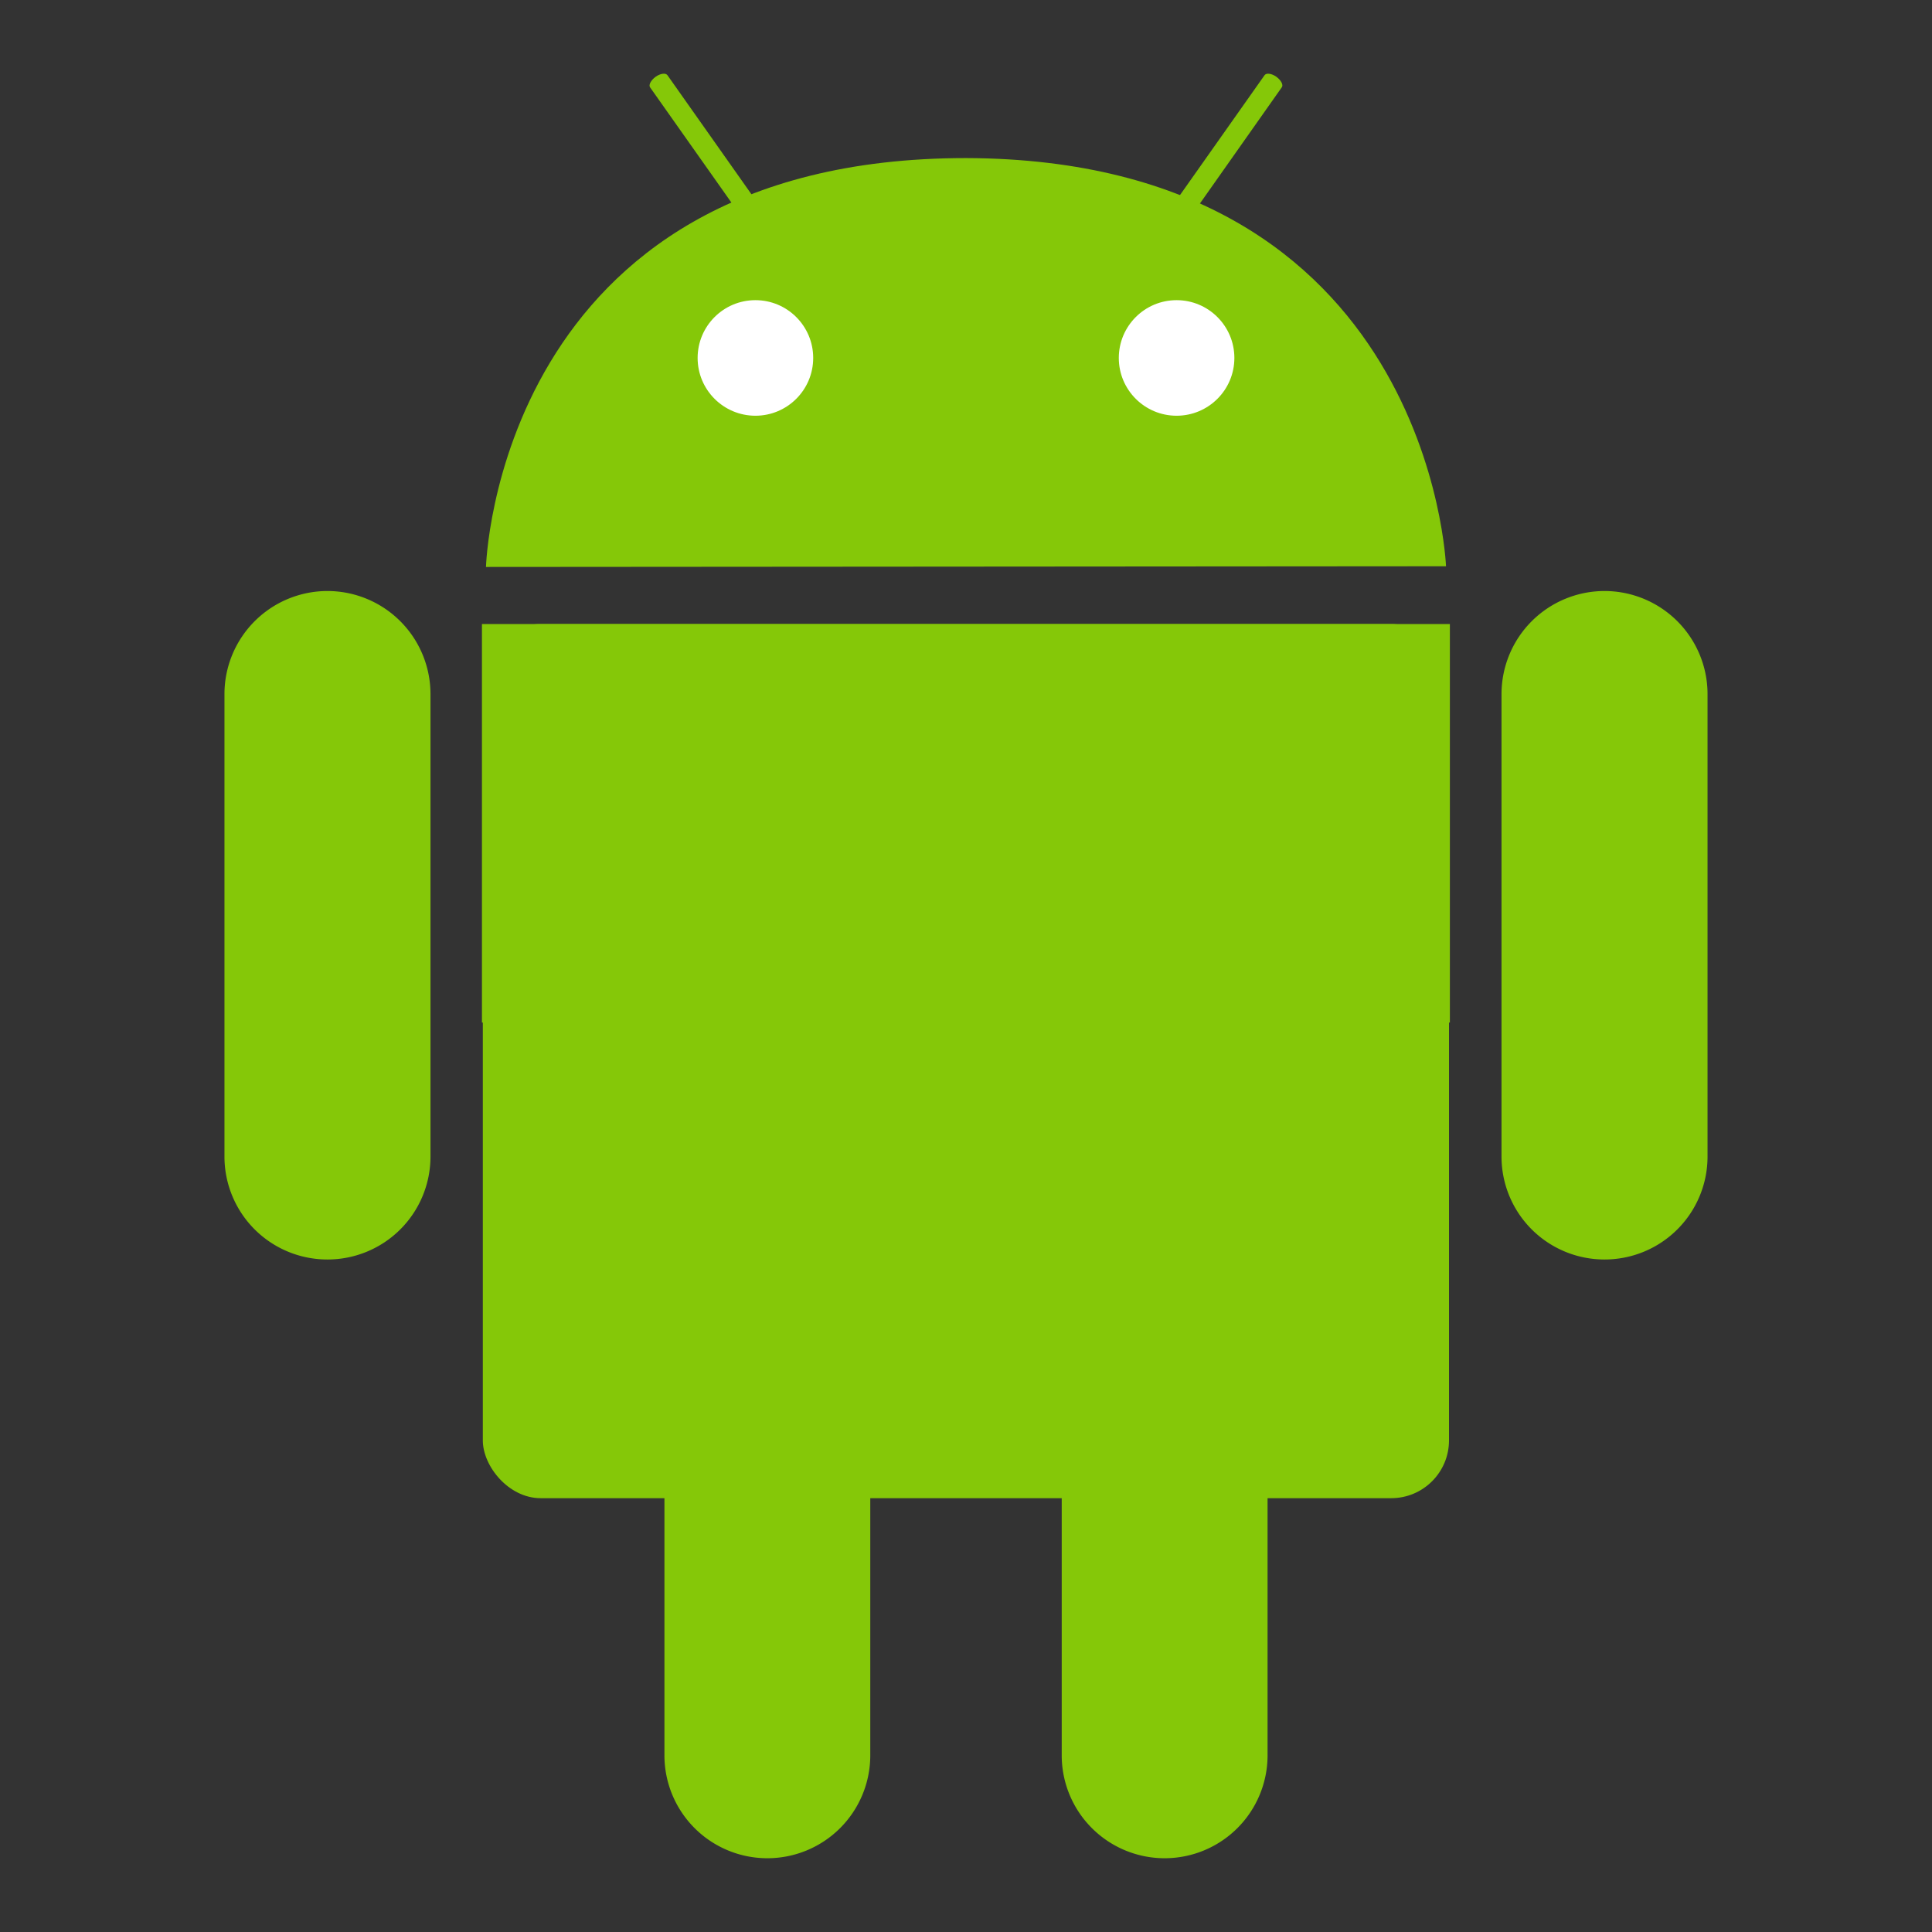
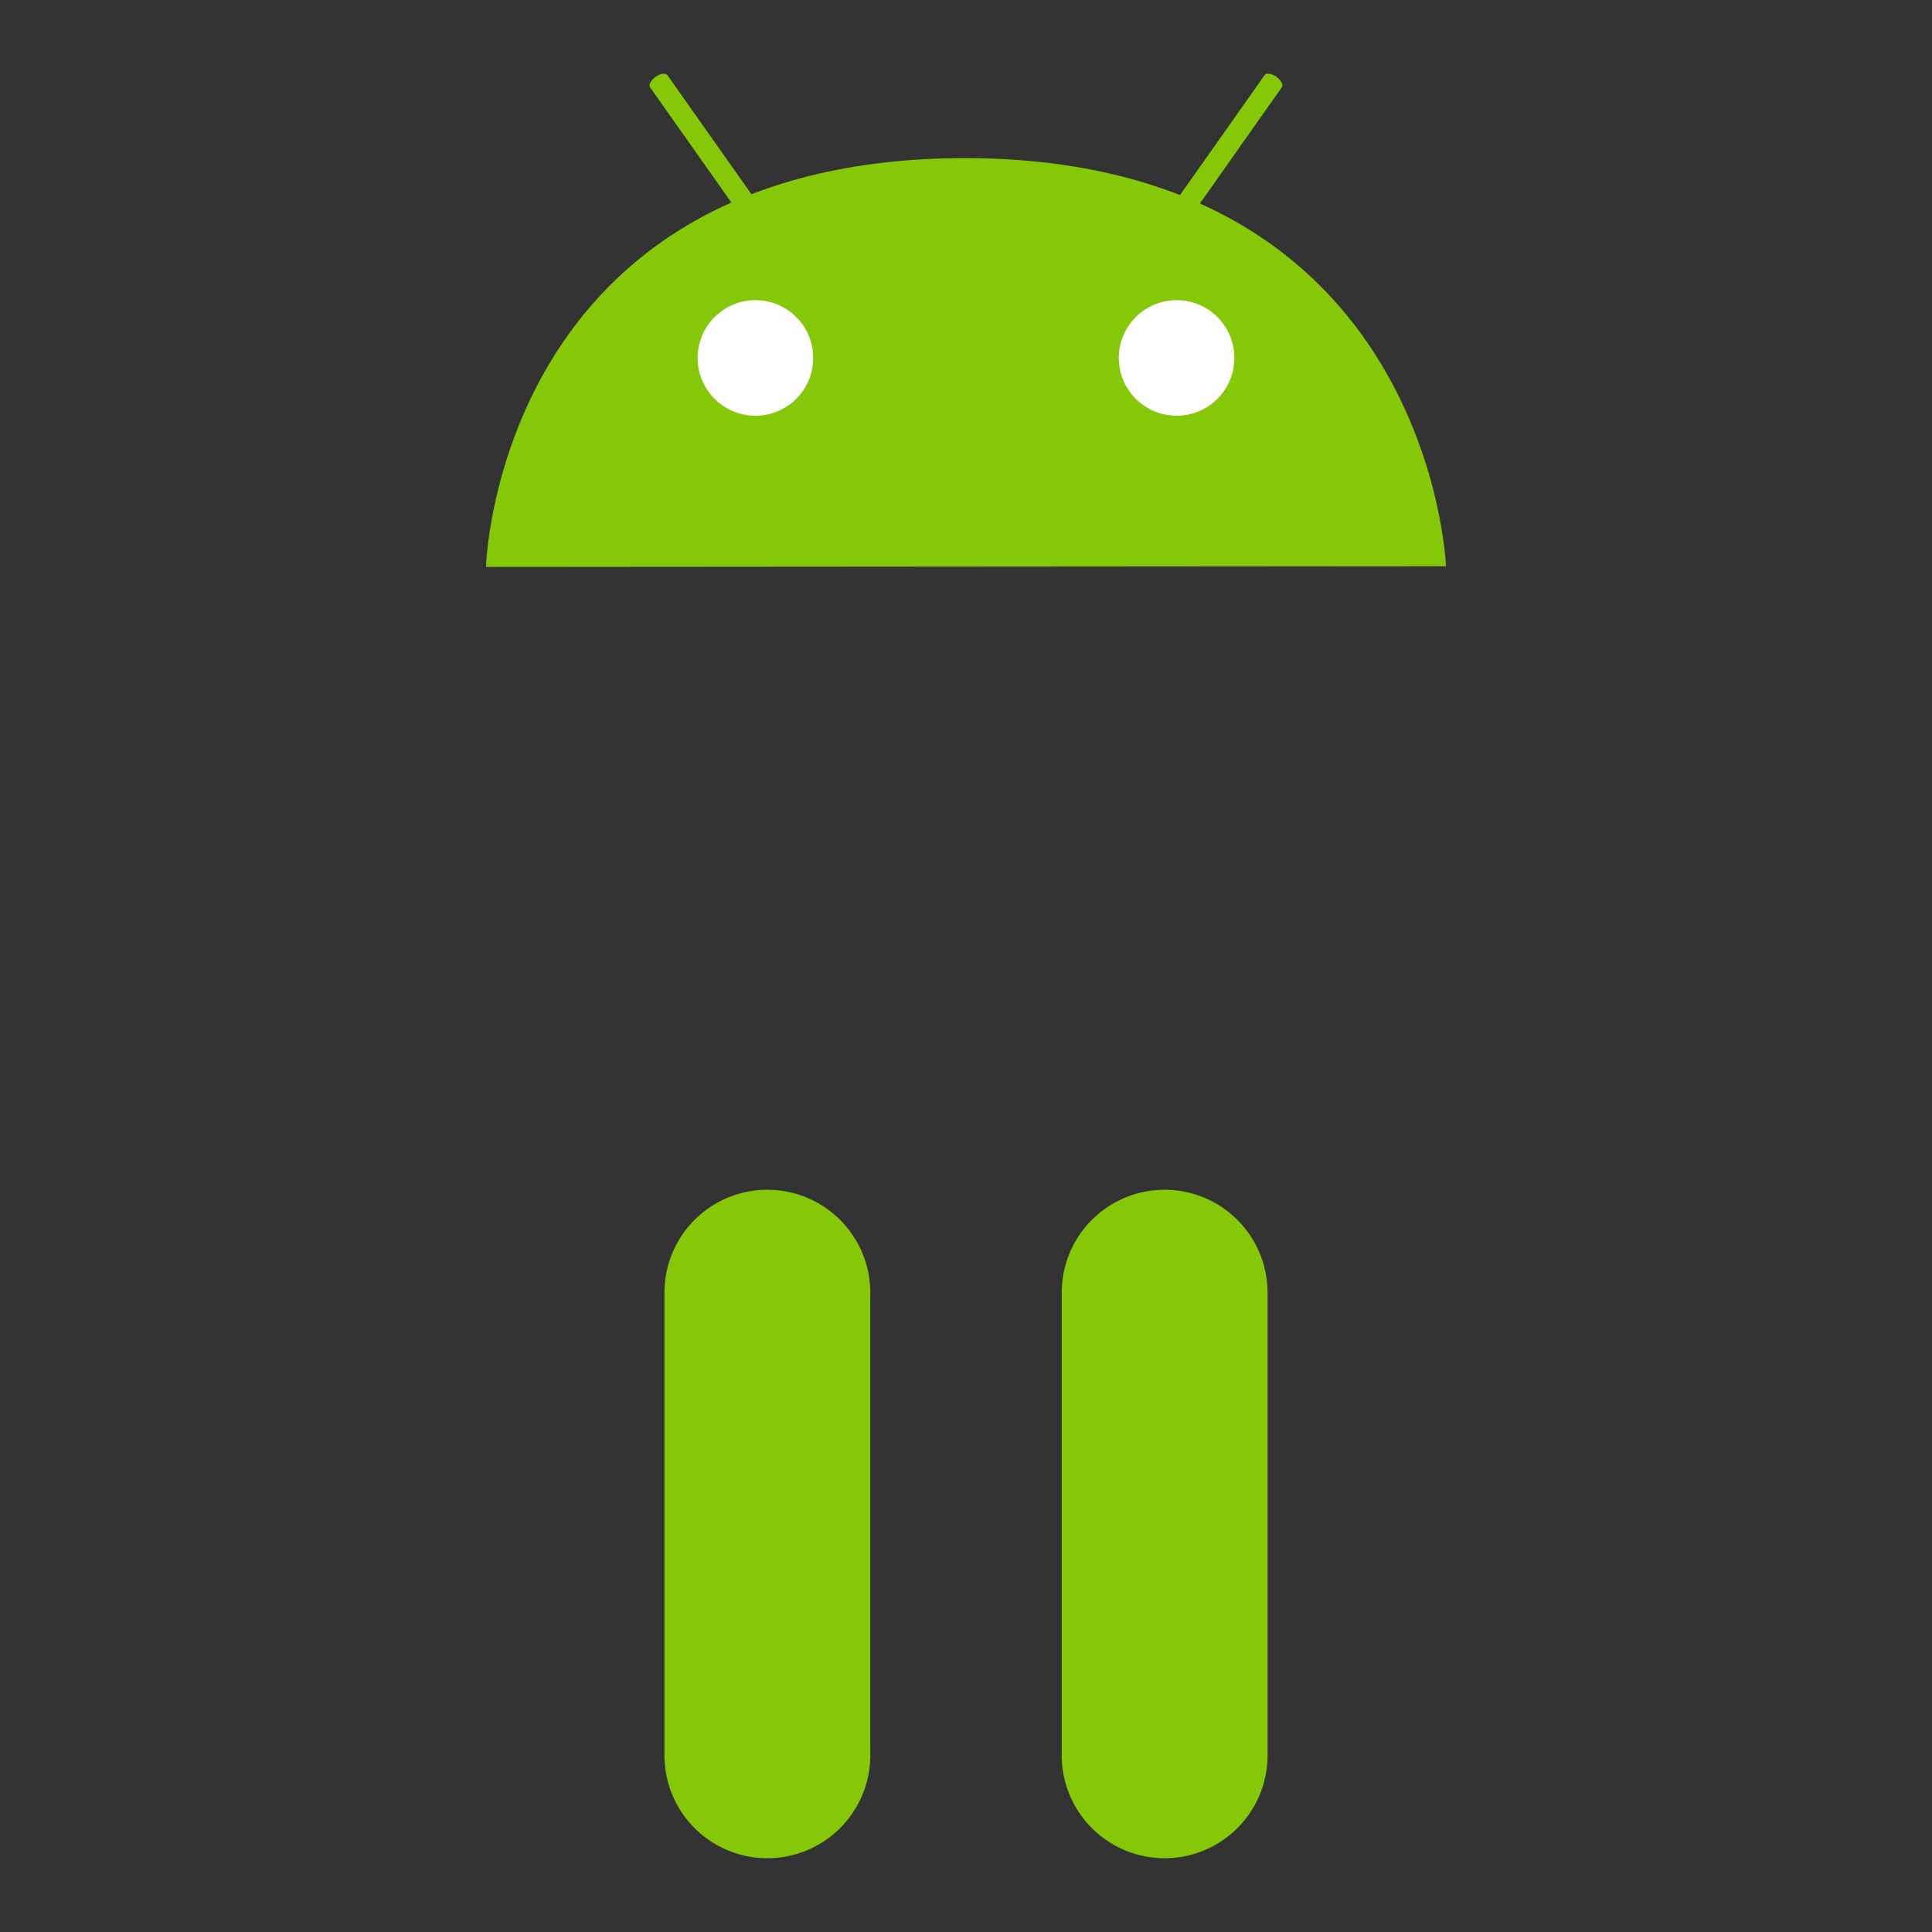
<svg xmlns="http://www.w3.org/2000/svg" width="110" height="110" viewBox="0 0 110 110">
  <rect x="0" y="0" width="110" height="110" fill="#333333" stroke="none" />
  <g fill="#85c808">
-     <rect x="27.49" y="35.53" width="55.01" height="49.77" rx="3.29" ry="3.29" />
-     <path d="M27.44 35.53H82.55V58.22H27.44z" />
-   </g>
+     </g>
  <g fill="#85c808">
-     <path d="M97.22 65.85a5.86 5.86 0 0 1-5.86 5.86h0a5.86 5.86 0 0 1-5.87-5.86V39.51a5.87 5.87 0 0 1 5.87-5.86h0a5.87 5.87 0 0 1 5.86 5.86zM24.51 65.85a5.86 5.86 0 0 1-5.87 5.86h0a5.86 5.86 0 0 1-5.86-5.86V39.51a5.87 5.87 0 0 1 5.86-5.86h0a5.87 5.87 0 0 1 5.87 5.86z" />
-   </g>
+     </g>
  <path d="M27.67,32.28S28.28,9,55,9c26.47.08,27.33,23.24,27.33,23.24Z" fill="#85c808" />
  <g fill="#fff">
    <circle cx="43.01" cy="20.38" r="3.29" />
    <circle cx="66.99" cy="20.38" r="3.29" />
  </g>
  <g fill="#85c808">
    <path d="M42.1 12.18c.1.13.39.09.67-.1h0c.27-.2.41-.46.31-.6L38 4.28c-.1-.14-.4-.1-.67.09h0c-.27.2-.41.46-.32.6zM67.9 12.18c-.1.13-.4.09-.67-.1h0c-.27-.2-.41-.46-.31-.6L72 4.28c.1-.14.4-.1.67.09h0c.27.2.41.46.31.6z" />
  </g>
  <g fill="#85c808">
    <path d="M72.17 99.94a5.86 5.86 0 0 1-5.86 5.86h0a5.86 5.86 0 0 1-5.86-5.86V73.6a5.86 5.86 0 0 1 5.86-5.86h0a5.86 5.86 0 0 1 5.86 5.86zM49.55 99.94a5.86 5.86 0 0 1-5.86 5.86h0a5.86 5.86 0 0 1-5.86-5.86V73.6a5.86 5.86 0 0 1 5.86-5.86h0a5.86 5.86 0 0 1 5.86 5.86z" />
  </g>
</svg>